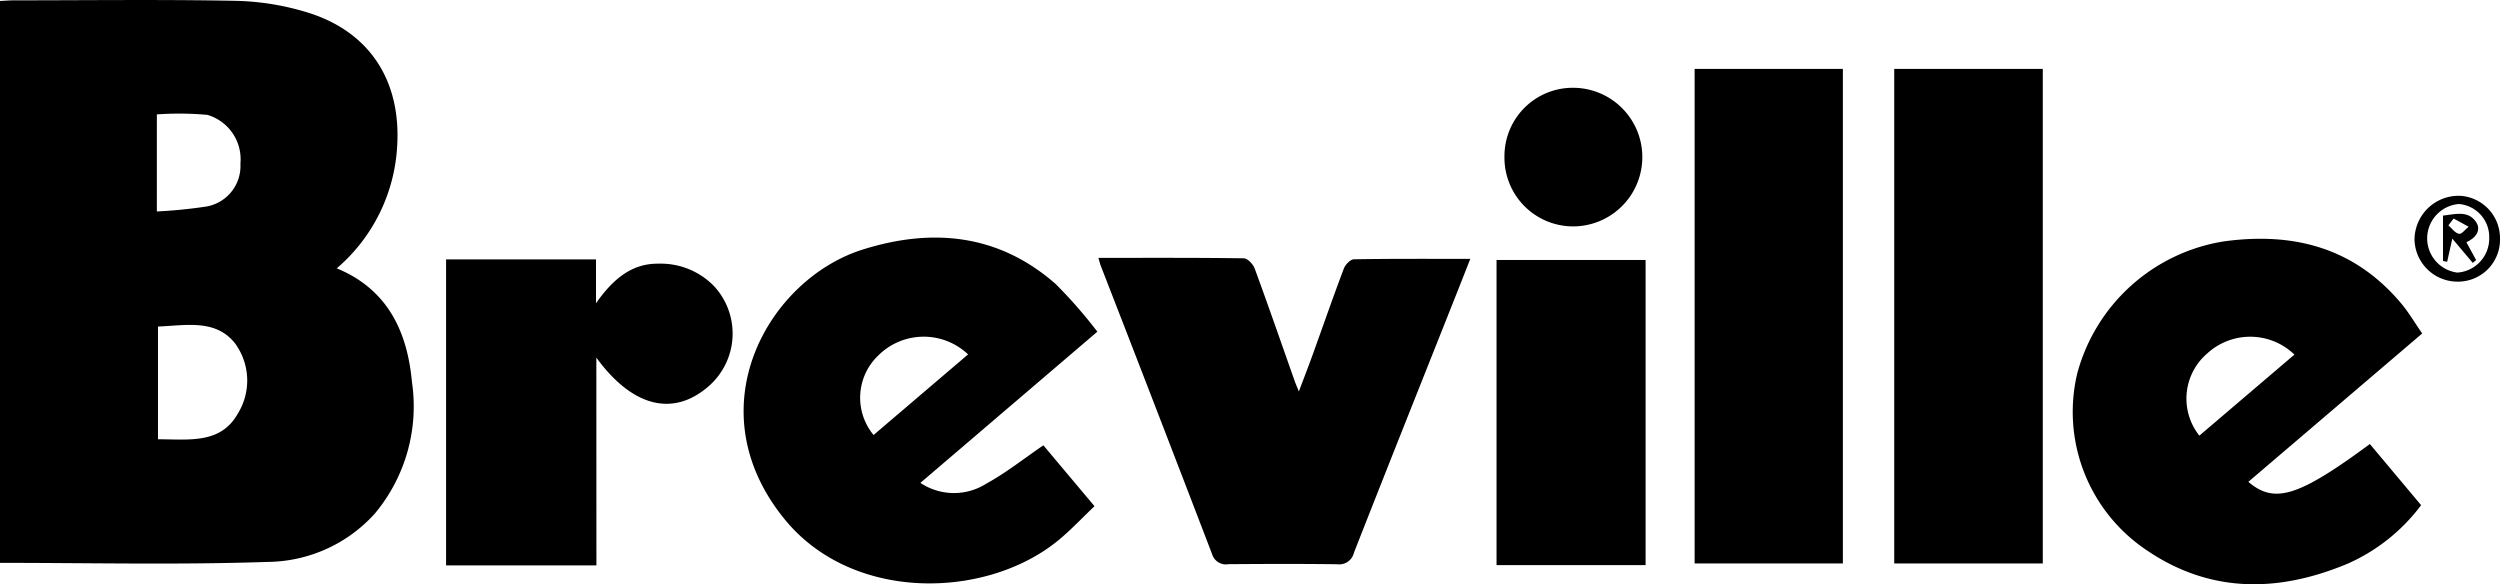
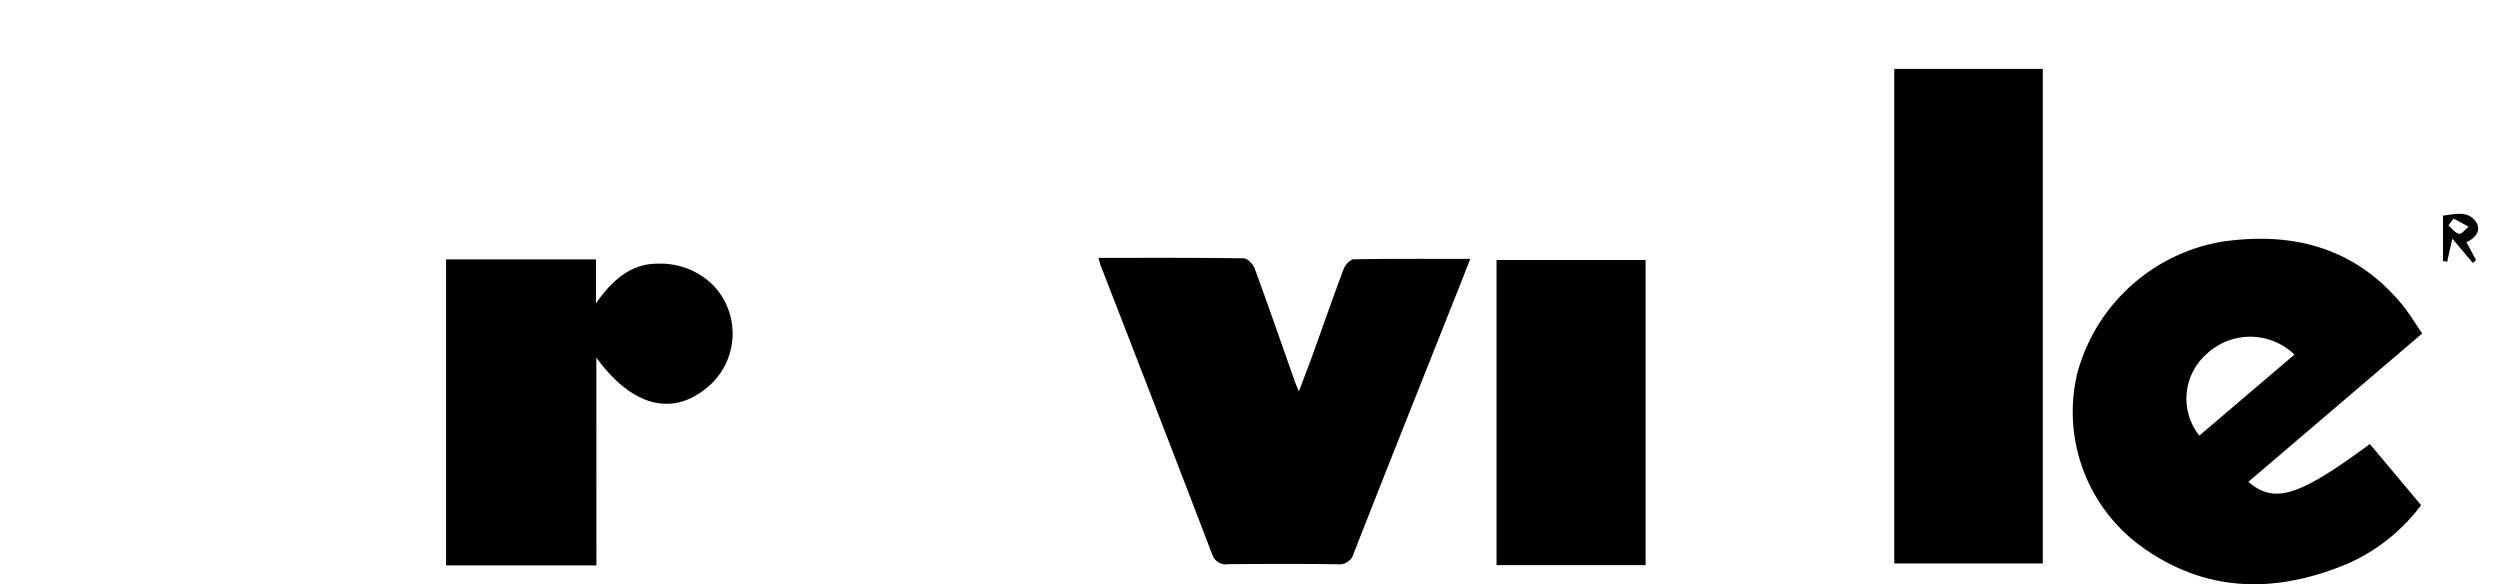
<svg xmlns="http://www.w3.org/2000/svg" width="150.34" height="35.135" viewBox="0 0 150.34 35.135">
  <defs>
    <clipPath id="clip-path">
      <rect id="矩形_75" data-name="矩形 75" width="150.34" height="35.135" fill="none" />
    </clipPath>
  </defs>
  <g id="组_69" data-name="组 69" transform="translate(0)">
    <g id="组_68" data-name="组 68" transform="translate(0)" clip-path="url(#clip-path)">
-       <path id="路径_192" data-name="路径 192" d="M20.252,16.137c3.089,1.274,4.247,3.845,4.521,6.834a10.055,10.055,0,0,1-2.231,7.912,8.783,8.783,0,0,1-6.431,2.908c-5.341.183-10.692.057-16.111.057V.058C.268.046.573.02.878.02c4.448,0,8.9-.058,13.345.031a15.778,15.778,0,0,1,4.27.7c3.742,1.151,5.633,4.111,5.391,8.038a10.415,10.415,0,0,1-3.632,7.348M9.5,26.416c1.844,0,3.757.3,4.791-1.526a3.781,3.781,0,0,0-.15-4.232c-1.161-1.487-2.968-1.086-4.64-1.021Zm-.068-13.7a29.3,29.3,0,0,0,3-.3,2.474,2.474,0,0,0,2.026-2.575,2.784,2.784,0,0,0-1.987-2.933A18.892,18.892,0,0,0,9.433,6.88Z" transform="translate(0 0)" />
-       <path id="路径_193" data-name="路径 193" d="M277.522,87.528,266.88,96.621a3.63,3.63,0,0,0,3.961.048c1.183-.648,2.253-1.5,3.434-2.307l3.075,3.662c-.741.7-1.427,1.441-2.2,2.071-4.3,3.511-12.32,3.738-16.42-1.269-5.469-6.677-.988-14.452,4.675-16.234,4.191-1.319,8.178-.942,11.608,2.069a28.391,28.391,0,0,1,2.508,2.868m-7.774,1.366a3.871,3.871,0,0,0-5.416.081,3.508,3.508,0,0,0-.266,4.766l5.682-4.847" transform="translate(-211.531 -67.583)" />
      <path id="路径_194" data-name="路径 194" d="M735.2,87.979,724.746,96.9c1.573,1.347,3.025.886,7.307-2.273l3.082,3.677a11.13,11.13,0,0,1-4.421,3.52c-4.2,1.755-8.331,1.793-12.189-.884a10.006,10.006,0,0,1-4.069-10.559,10.906,10.906,0,0,1,8.805-7.938c4.2-.579,7.849.375,10.665,3.716.462.548.828,1.177,1.274,1.82m-13.4,6.143,5.717-4.873a3.826,3.826,0,0,0-5.25-.063,3.575,3.575,0,0,0-.467,4.937" transform="translate(-589.539 -67.925)" />
-       <rect id="矩形_72" data-name="矩形 72" width="8.915" height="29.74" transform="translate(101.908 4.143)" />
      <rect id="矩形_73" data-name="矩形 73" width="8.933" height="29.741" transform="translate(113.912 4.143)" />
      <path id="路径_195" data-name="路径 195" d="M378.515,88.847c2.993,0,5.867-.014,8.74.027.227,0,.561.353.656.611.83,2.259,1.617,4.535,2.418,6.8.045.128.1.253.24.595.327-.869.592-1.548.839-2.234.62-1.718,1.218-3.445,1.864-5.154.09-.237.395-.555.605-.559,2.292-.04,4.586-.025,7-.025-.32.813-.611,1.559-.907,2.3-2.033,5.12-4.076,10.236-6.087,15.364a.909.909,0,0,1-1.006.7c-2.179-.029-4.358-.021-6.537-.005a.867.867,0,0,1-.988-.6q-3.331-8.691-6.705-17.366c-.04-.1-.064-.215-.134-.456" transform="translate(-312.46 -73.34)" />
      <path id="路径_196" data-name="路径 196" d="M162.755,107.786h-9.041v-18.4h9.016v2.637c.954-1.36,2.073-2.387,3.71-2.381a4.483,4.483,0,0,1,3.38,1.341A4.2,4.2,0,0,1,169.4,97.1c-2.091,1.738-4.5,1.135-6.649-1.808Z" transform="translate(-126.889 -73.785)" />
      <rect id="矩形_74" data-name="矩形 74" width="8.963" height="18.35" transform="translate(89.996 15.634)" />
-       <path id="路径_197" data-name="路径 197" d="M518.433,34.395a4.109,4.109,0,0,1,4.133-4.151,4.168,4.168,0,0,1-.021,8.336,4.133,4.133,0,0,1-4.112-4.184" transform="translate(-427.961 -24.965)" />
-       <path id="路径_198" data-name="路径 198" d="M837.174,70.032a2.528,2.528,0,0,1-2.556,2.616,2.589,2.589,0,0,1-2.585-2.529,2.652,2.652,0,0,1,2.779-2.631,2.551,2.551,0,0,1,2.362,2.543m-.649,0A1.986,1.986,0,0,0,834.7,67.98a2.073,2.073,0,0,0-.091,4.123,2.055,2.055,0,0,0,1.917-2.069" transform="translate(-686.834 -55.711)" />
      <path id="路径_199" data-name="路径 199" d="M843.254,75.383l.584,1.071-.2.171-1.231-1.459-.311,1.393-.249-.048V73.782c.7-.075,1.474-.33,1.965.349.365.506.028.986-.557,1.252m-.77-1.424-.314.41c.211.181.4.462.641.509.158.031.381-.274.575-.428l-.9-.491" transform="translate(-694.935 -60.816)" />
    </g>
  </g>
</svg>